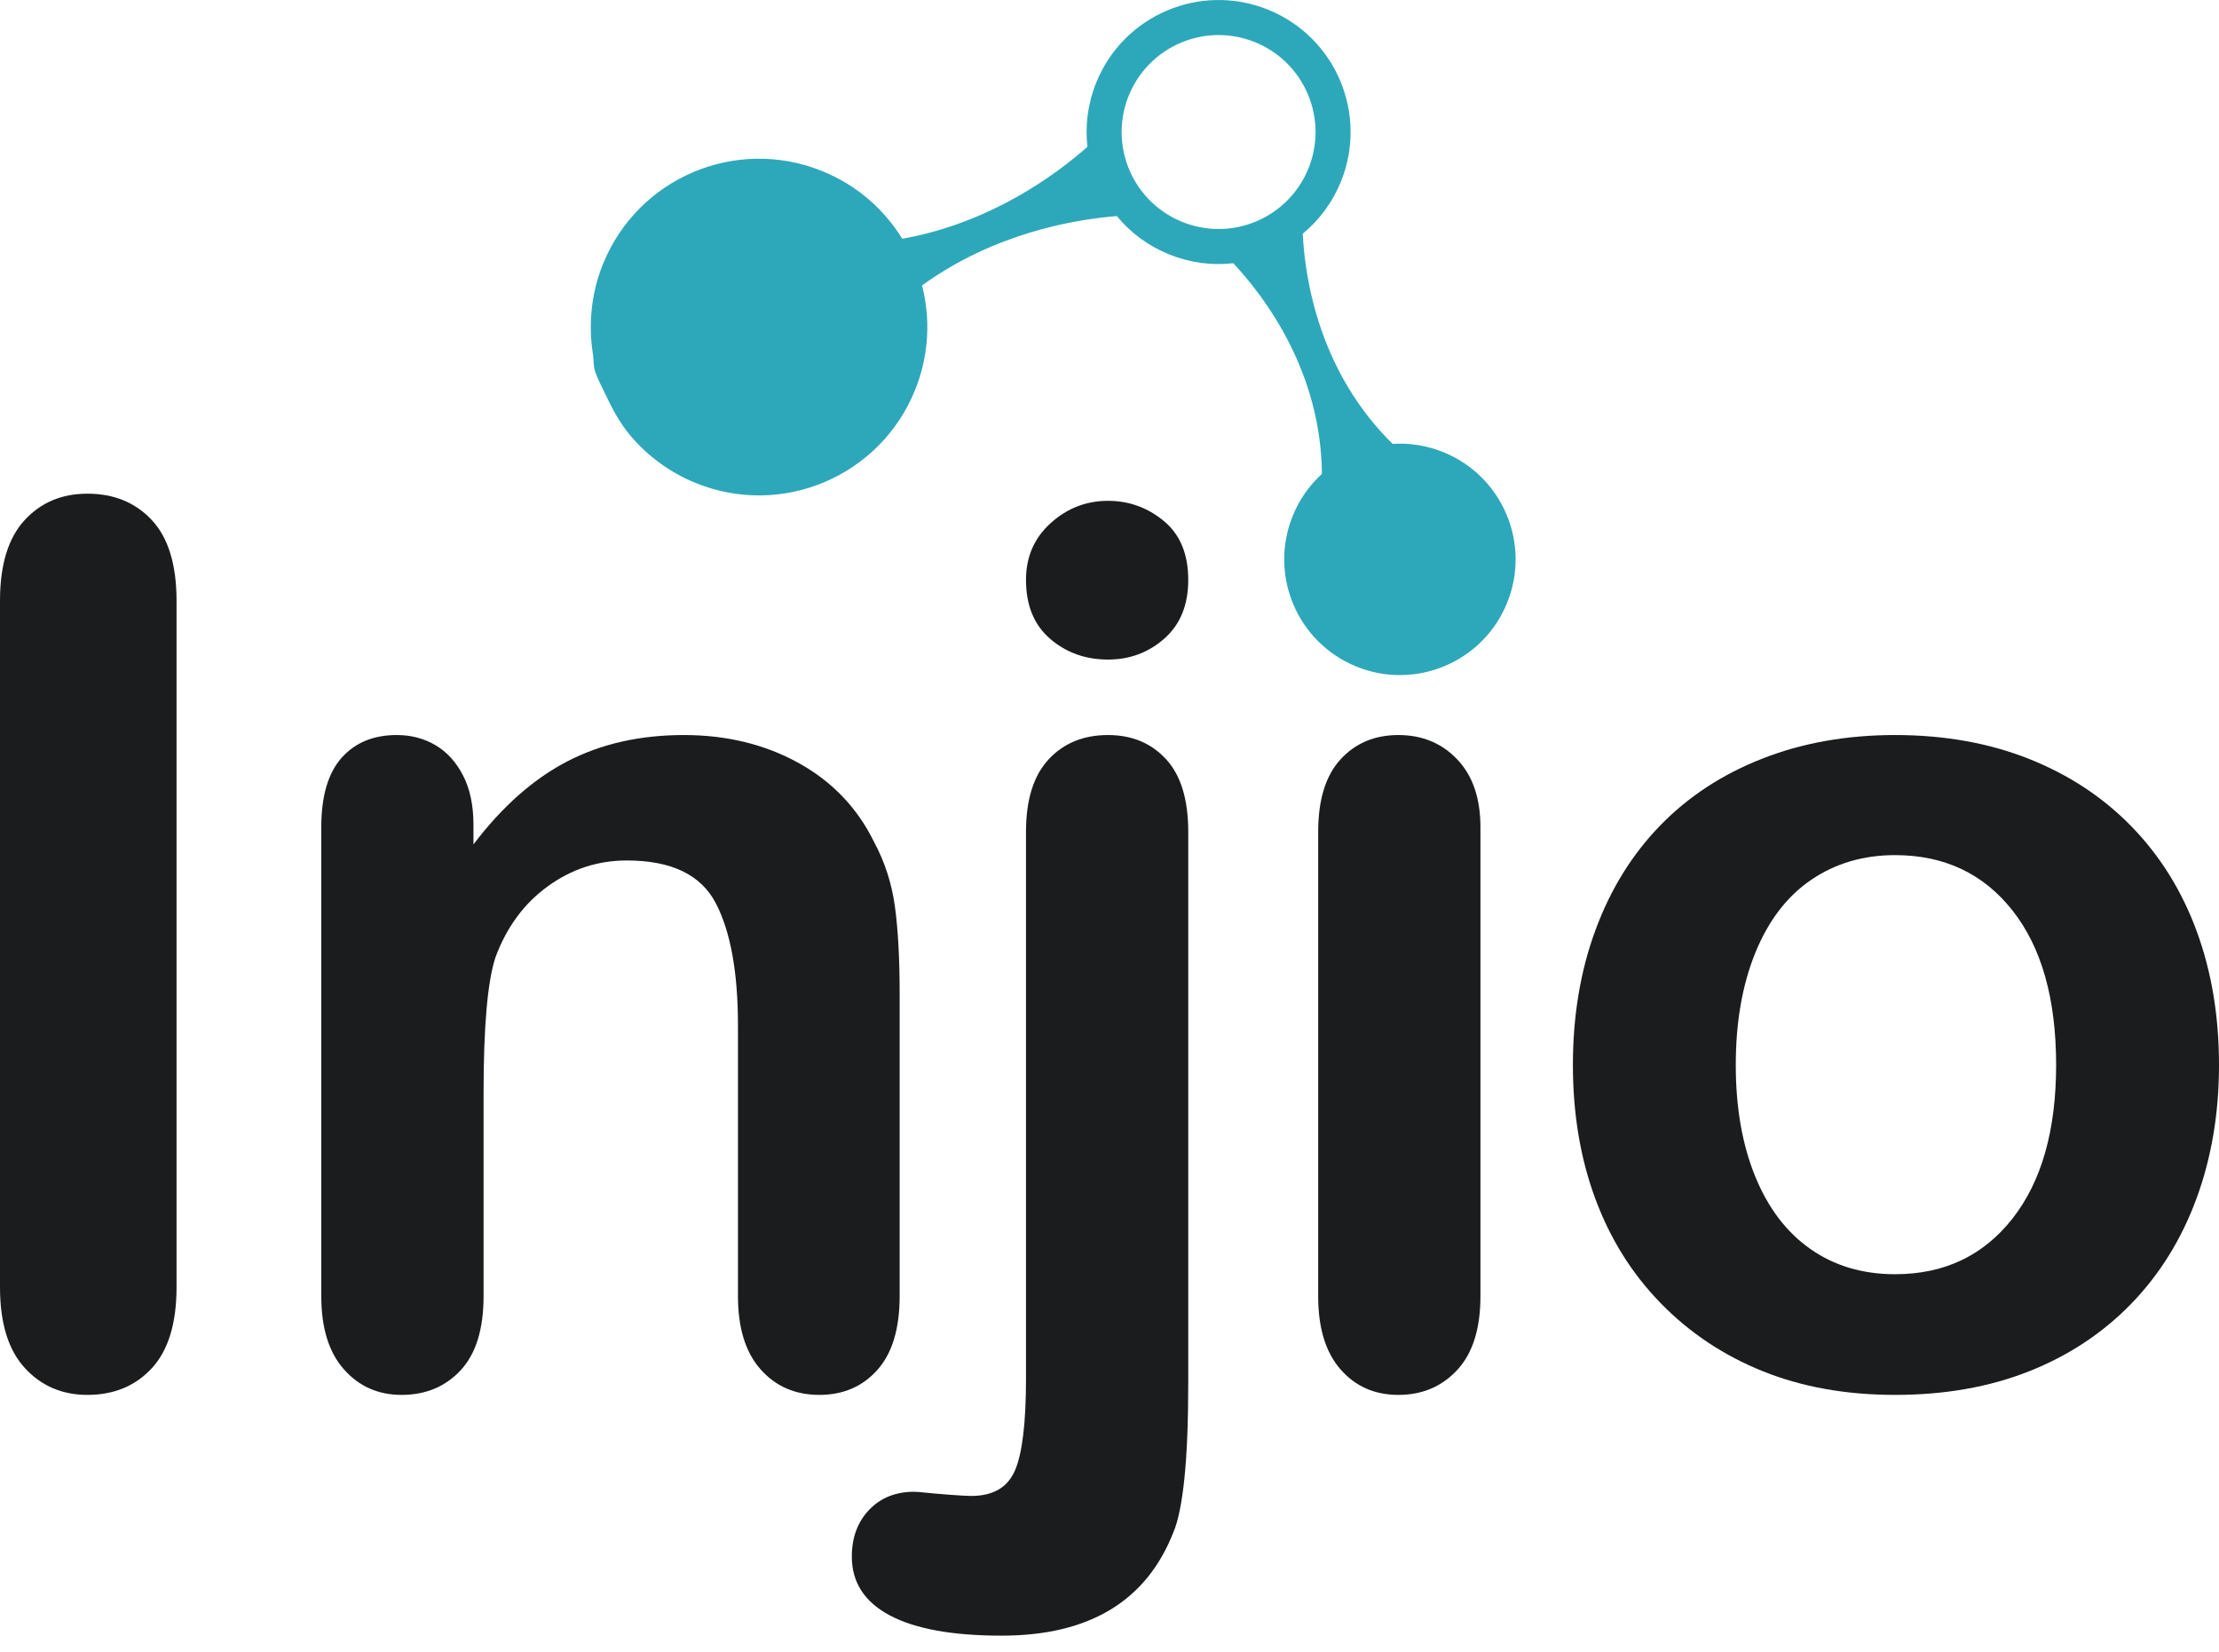
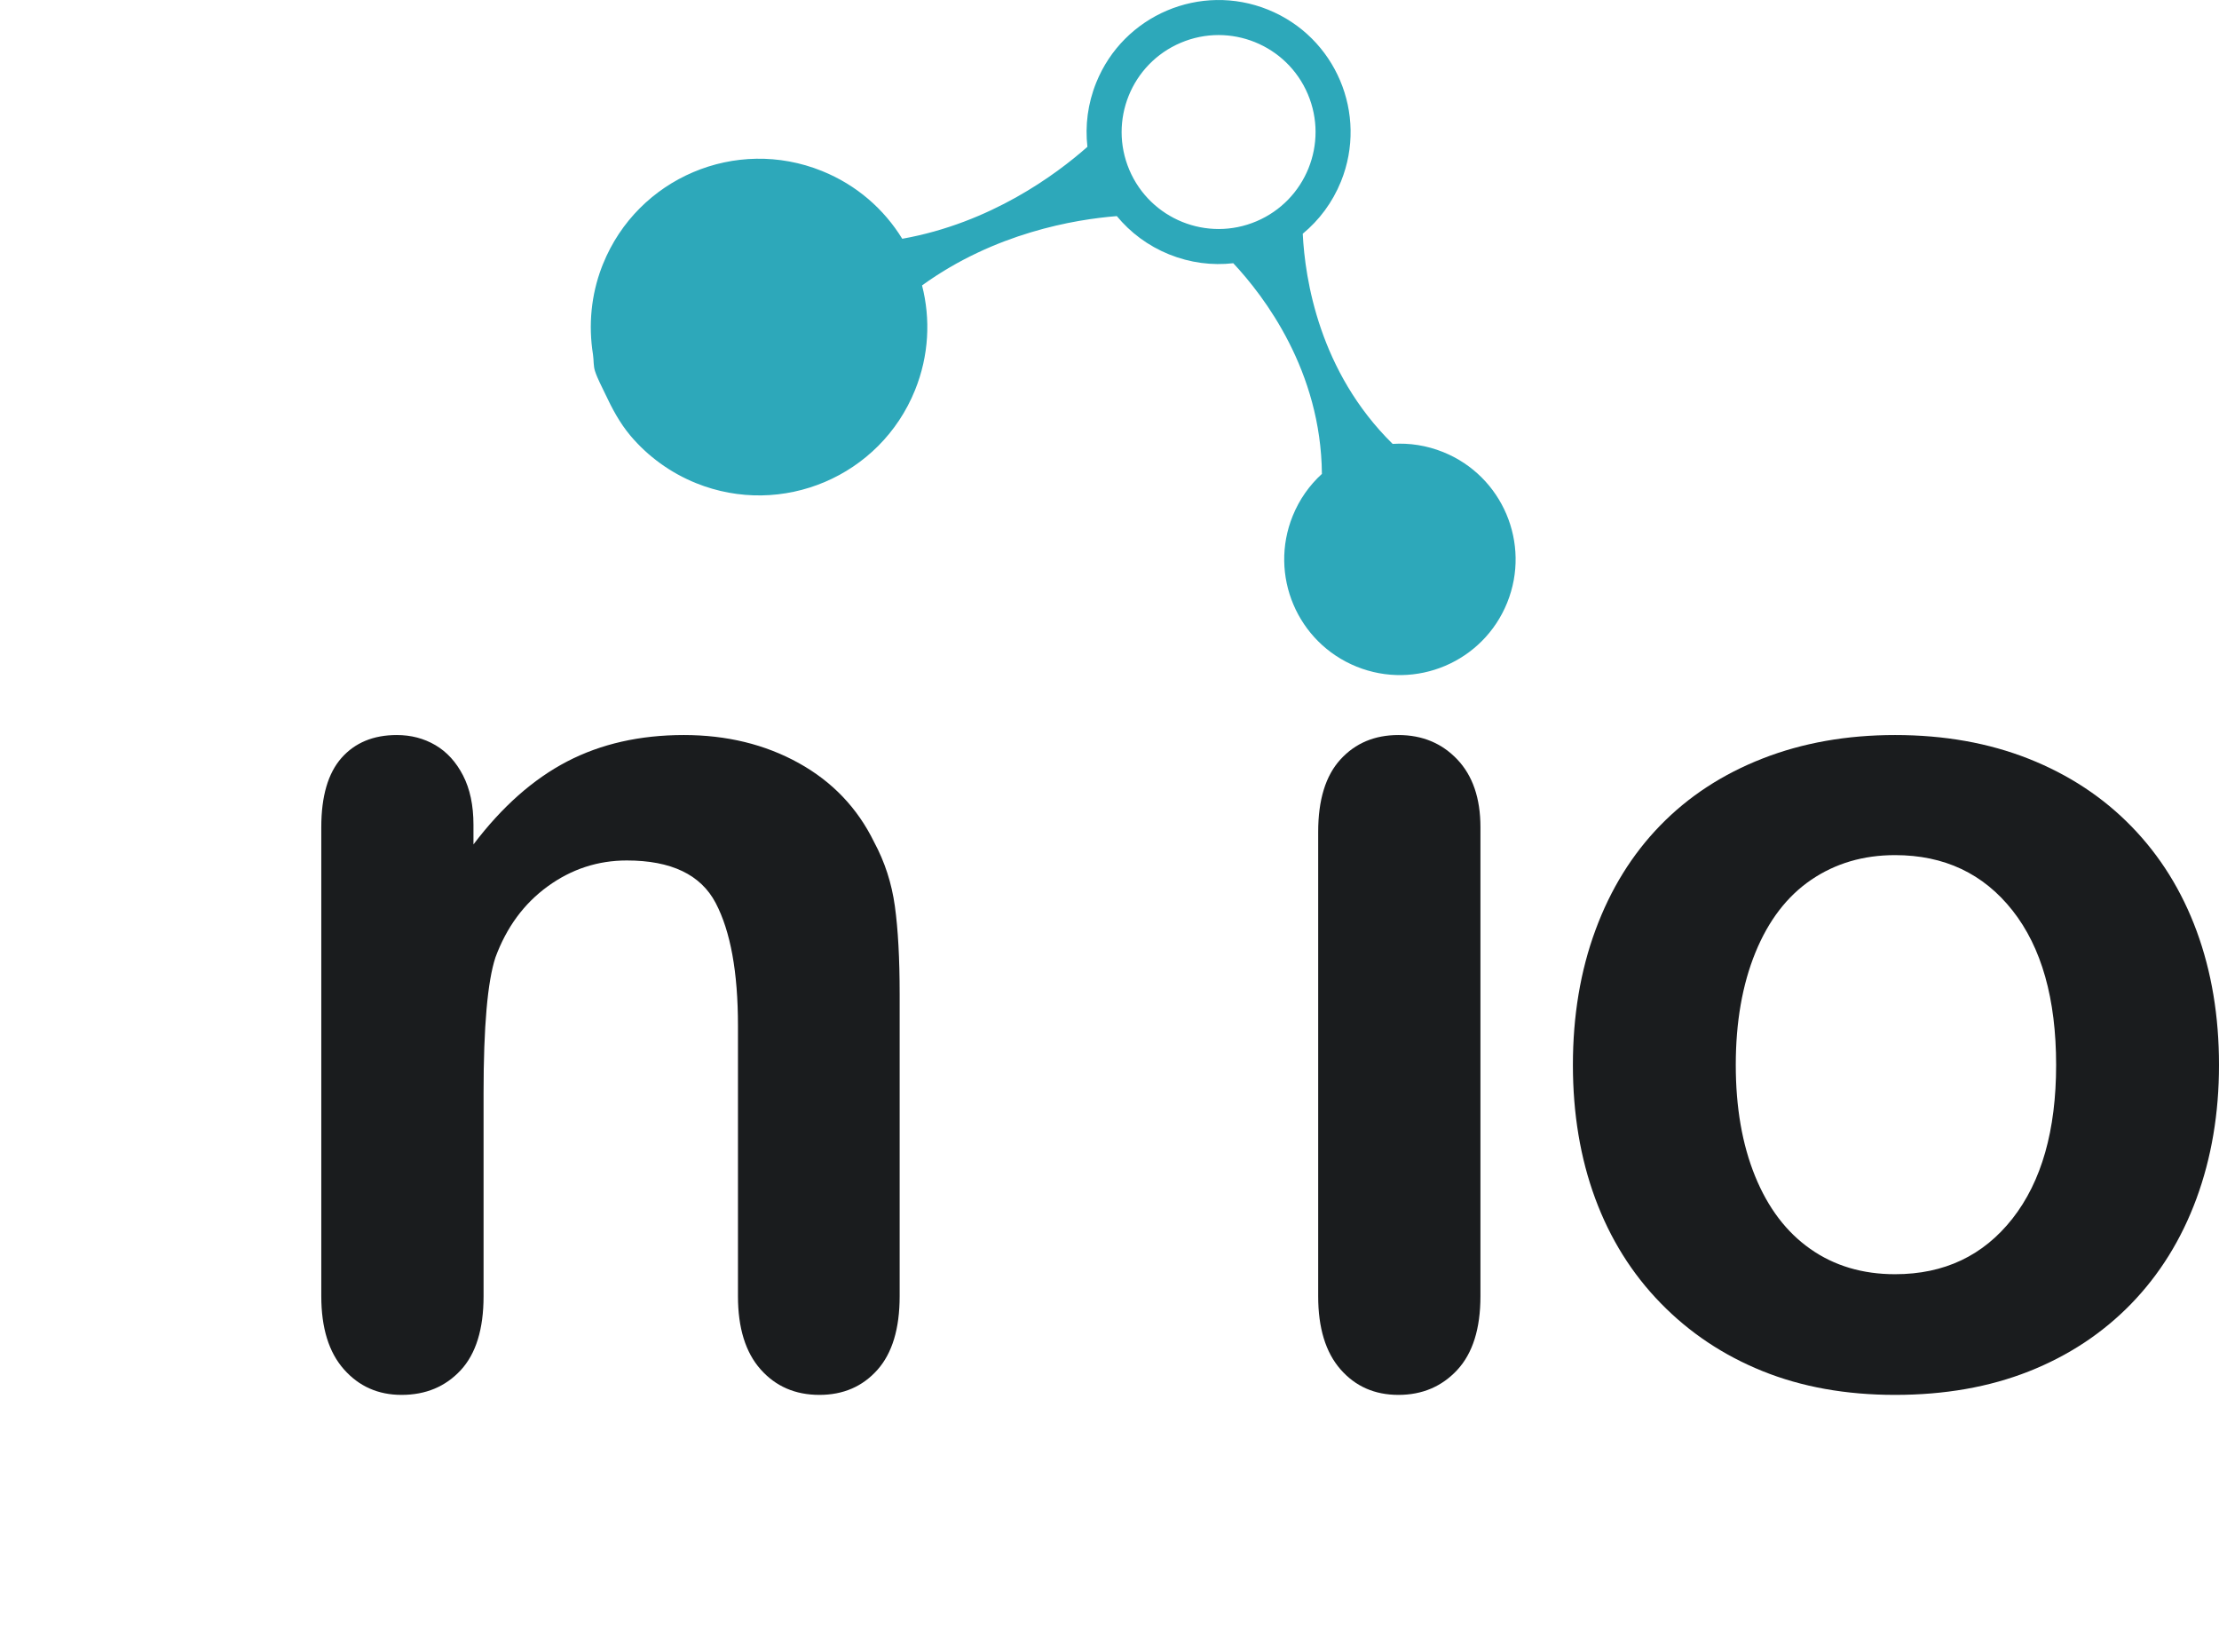
<svg xmlns="http://www.w3.org/2000/svg" width="90" height="67" viewBox="0 0 90 67" fill="none">
-   <path fill-rule="evenodd" clip-rule="evenodd" d="M0 52.205V24.361C0 22.915 0.329 21.83 0.988 21.106C1.647 20.383 2.499 20.021 3.544 20.021C4.62 20.021 5.492 20.379 6.16 21.094C6.826 21.809 7.16 22.899 7.16 24.361V52.205C7.16 53.668 6.826 54.761 6.16 55.484C5.492 56.208 4.62 56.569 3.544 56.569C2.515 56.569 1.667 56.203 1.001 55.472C0.333 54.741 0 53.652 0 52.205" fill="#1A1C1E" />
  <path fill-rule="evenodd" clip-rule="evenodd" d="M19.203 33.45V34.245C20.36 32.718 21.626 31.597 23 30.882C24.374 30.167 25.953 29.809 27.737 29.809C29.473 29.809 31.024 30.187 32.39 30.942C33.756 31.698 34.777 32.767 35.452 34.148C35.886 34.953 36.167 35.821 36.295 36.752C36.424 37.684 36.489 38.874 36.489 40.32V52.567C36.489 53.885 36.187 54.881 35.584 55.557C34.982 56.231 34.198 56.569 33.234 56.569C32.253 56.569 31.458 56.223 30.847 55.532C30.236 54.842 29.931 53.853 29.931 52.567V41.598C29.931 39.428 29.63 37.769 29.027 36.62C28.424 35.471 27.223 34.896 25.423 34.896C24.249 34.896 23.181 35.245 22.216 35.945C21.252 36.644 20.545 37.605 20.095 38.825C19.773 39.806 19.613 41.638 19.613 44.322V52.567C19.613 53.901 19.303 54.902 18.685 55.569C18.066 56.235 17.266 56.569 16.286 56.569C15.338 56.569 14.558 56.223 13.948 55.532C13.337 54.842 13.031 53.853 13.031 52.567V33.546C13.031 32.292 13.305 31.356 13.851 30.737C14.398 30.119 15.145 29.809 16.093 29.809C16.672 29.809 17.194 29.946 17.66 30.219C18.126 30.493 18.5 30.903 18.781 31.449C19.062 31.995 19.203 32.662 19.203 33.45" fill="#1A1C1E" />
-   <path fill-rule="evenodd" clip-rule="evenodd" d="M44.94 26.748C44.023 26.748 43.24 26.466 42.589 25.904C41.938 25.341 41.613 24.546 41.613 23.517C41.613 22.585 41.946 21.818 42.613 21.215C43.28 20.612 44.056 20.311 44.94 20.311C45.791 20.311 46.547 20.585 47.206 21.131C47.864 21.677 48.194 22.472 48.194 23.517C48.194 24.529 47.873 25.322 47.23 25.892C46.587 26.462 45.824 26.748 44.94 26.748M48.194 33.739V56.063C48.194 57.654 48.142 58.951 48.038 59.956C47.933 60.96 47.785 61.688 47.592 62.138C46.498 64.934 44.176 66.333 40.624 66.333C38.631 66.333 37.121 66.059 36.092 65.513C35.064 64.967 34.549 64.171 34.549 63.126C34.549 62.355 34.783 61.724 35.248 61.234C35.715 60.743 36.325 60.498 37.081 60.498C37.177 60.498 37.334 60.511 37.551 60.535C37.768 60.559 38.089 60.586 38.515 60.619C38.941 60.651 39.234 60.667 39.395 60.667C40.279 60.667 40.869 60.322 41.167 59.631C41.464 58.939 41.613 57.702 41.613 55.918V33.739C41.613 32.437 41.918 31.457 42.529 30.798C43.139 30.139 43.943 29.809 44.94 29.809C45.904 29.809 46.688 30.134 47.29 30.785C47.893 31.436 48.194 32.421 48.194 33.739" fill="#1A1C1E" />
  <path fill-rule="evenodd" clip-rule="evenodd" d="M60.045 33.546V52.567C60.045 53.885 59.731 54.881 59.105 55.557C58.478 56.231 57.682 56.569 56.718 56.569C55.754 56.569 54.97 56.223 54.368 55.532C53.765 54.842 53.464 53.853 53.464 52.567V33.739C53.464 32.437 53.765 31.457 54.368 30.798C54.97 30.139 55.754 29.809 56.718 29.809C57.682 29.809 58.478 30.139 59.105 30.798C59.731 31.457 60.045 32.373 60.045 33.546" fill="#1A1C1E" />
  <path fill-rule="evenodd" clip-rule="evenodd" d="M83.394 43.189C83.394 40.505 82.803 38.416 81.622 36.921C80.441 35.426 78.854 34.679 76.861 34.679C75.575 34.679 74.442 35.013 73.462 35.679C72.482 36.346 71.727 37.331 71.196 38.633C70.666 39.935 70.401 41.453 70.401 43.189C70.401 44.909 70.661 46.411 71.184 47.697C71.706 48.983 72.453 49.968 73.426 50.651C74.398 51.334 75.543 51.675 76.861 51.675C78.854 51.675 80.441 50.924 81.622 49.421C82.803 47.918 83.394 45.841 83.394 43.189M90 43.189C90 45.15 89.694 46.958 89.084 48.614C88.473 50.269 87.589 51.691 86.432 52.881C85.275 54.07 83.892 54.982 82.285 55.617C80.678 56.252 78.87 56.569 76.861 56.569C74.868 56.569 73.077 56.247 71.486 55.605C69.894 54.962 68.516 54.042 67.351 52.844C66.185 51.648 65.302 50.233 64.699 48.601C64.097 46.97 63.795 45.166 63.795 43.189C63.795 41.197 64.1 39.372 64.711 37.717C65.321 36.062 66.197 34.647 67.339 33.474C68.48 32.301 69.862 31.397 71.486 30.762C73.108 30.127 74.9 29.809 76.861 29.809C78.854 29.809 80.662 30.131 82.285 30.773C83.909 31.417 85.299 32.332 86.456 33.522C87.613 34.711 88.493 36.126 89.096 37.765C89.698 39.404 90 41.212 90 43.189" fill="#1A1C1E" />
  <path fill-rule="evenodd" clip-rule="evenodd" d="M47.889 1.735C49.888 0.887 52.196 1.819 53.044 3.818C53.893 5.818 52.959 8.126 50.961 8.974C48.962 9.822 46.654 8.889 45.805 6.891C44.957 4.891 45.89 2.583 47.889 1.735M24.079 14.724C24.086 14.835 24.099 14.945 24.132 15.047C24.234 15.361 24.405 15.671 24.545 15.97C24.825 16.569 25.14 17.158 25.568 17.667C26.282 18.514 27.201 19.177 28.227 19.592C31.722 21.005 35.7 19.317 37.112 15.822C37.68 14.418 37.746 12.936 37.397 11.575C40.344 9.444 43.589 8.899 45.297 8.764C45.846 9.43 46.563 9.971 47.419 10.317C48.273 10.662 49.165 10.772 50.02 10.675C51.276 12.015 53.58 15.039 53.615 19.219C53.112 19.677 52.701 20.253 52.429 20.927C51.458 23.329 52.618 26.064 55.021 27.035C57.423 28.006 60.158 26.846 61.129 24.443C62.1 22.04 60.939 19.306 58.537 18.335C57.863 18.063 57.164 17.958 56.484 18.002C53.503 15.071 52.928 11.314 52.838 9.479C53.502 8.931 54.042 8.215 54.388 7.361C55.495 4.619 54.172 1.499 51.431 0.392C48.69 -0.716 45.569 0.608 44.462 3.349C44.116 4.204 44.007 5.097 44.104 5.954C42.821 7.089 40.174 9.044 36.594 9.683C35.858 8.485 34.746 7.503 33.342 6.936C29.847 5.523 25.869 7.212 24.457 10.707C24.438 10.753 24.42 10.799 24.402 10.846C23.976 11.97 23.861 13.184 24.05 14.369C24.068 14.484 24.071 14.605 24.079 14.724" fill="#2DA8BA" />
</svg>